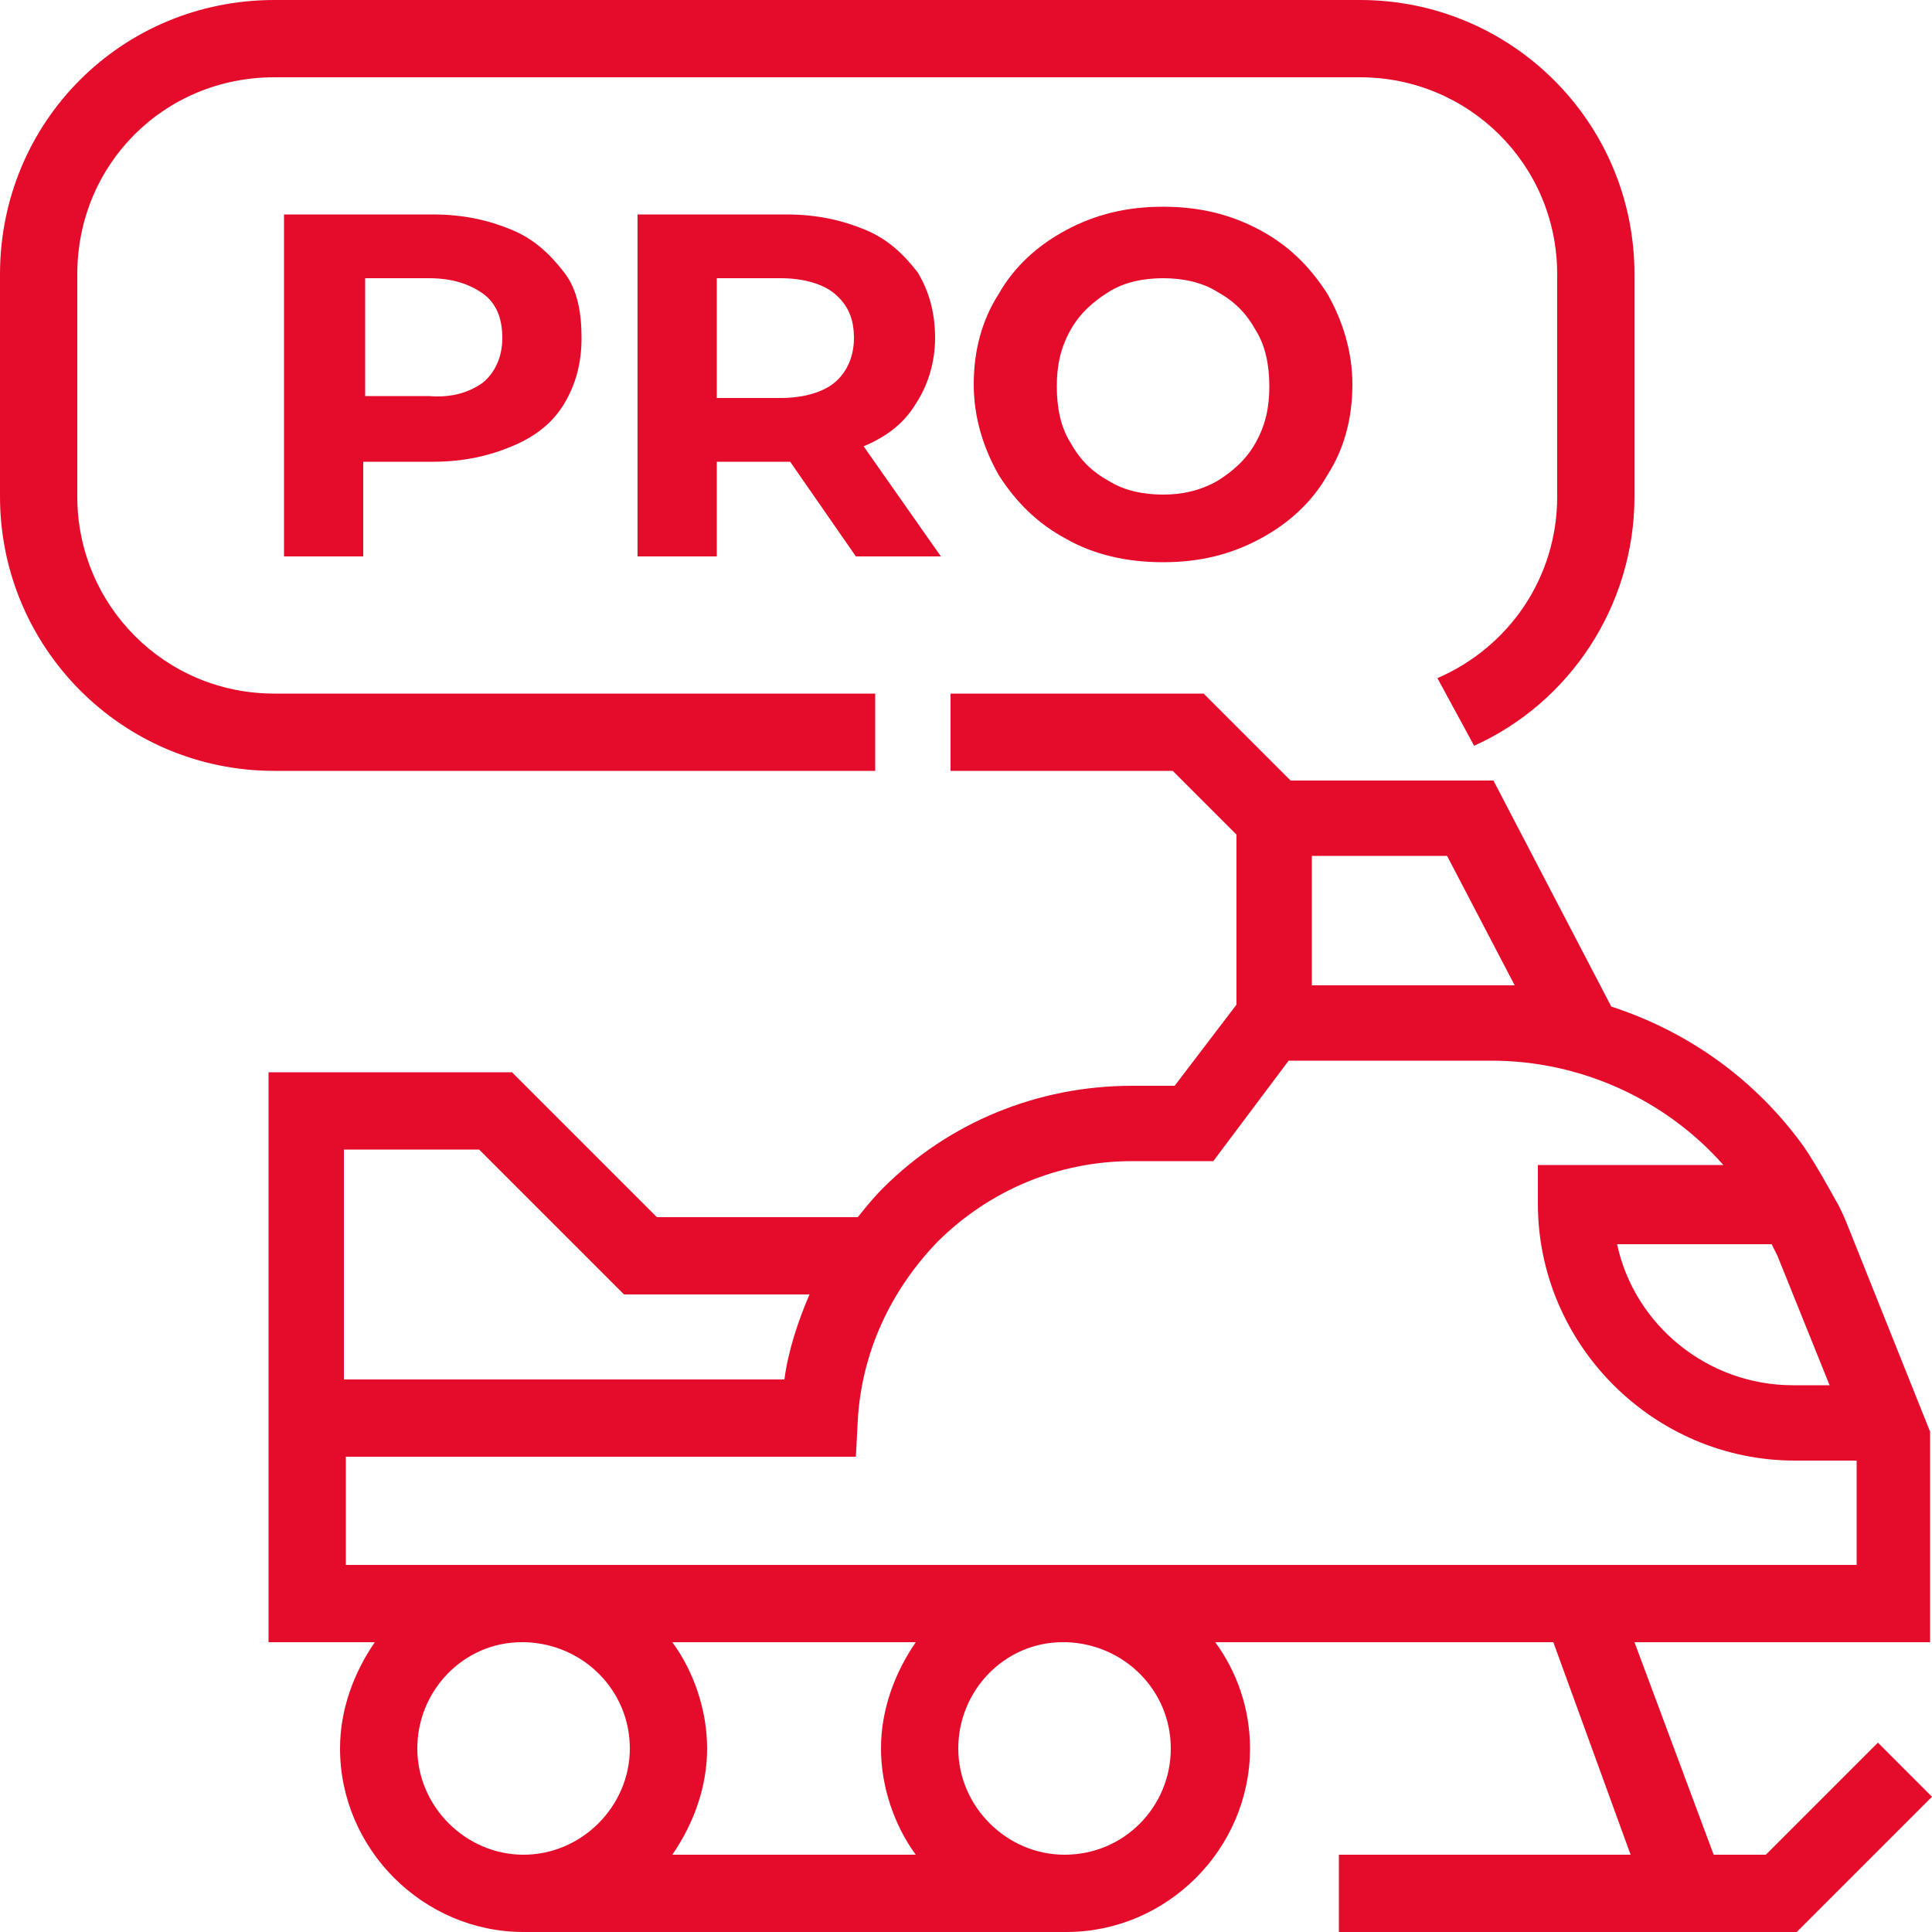
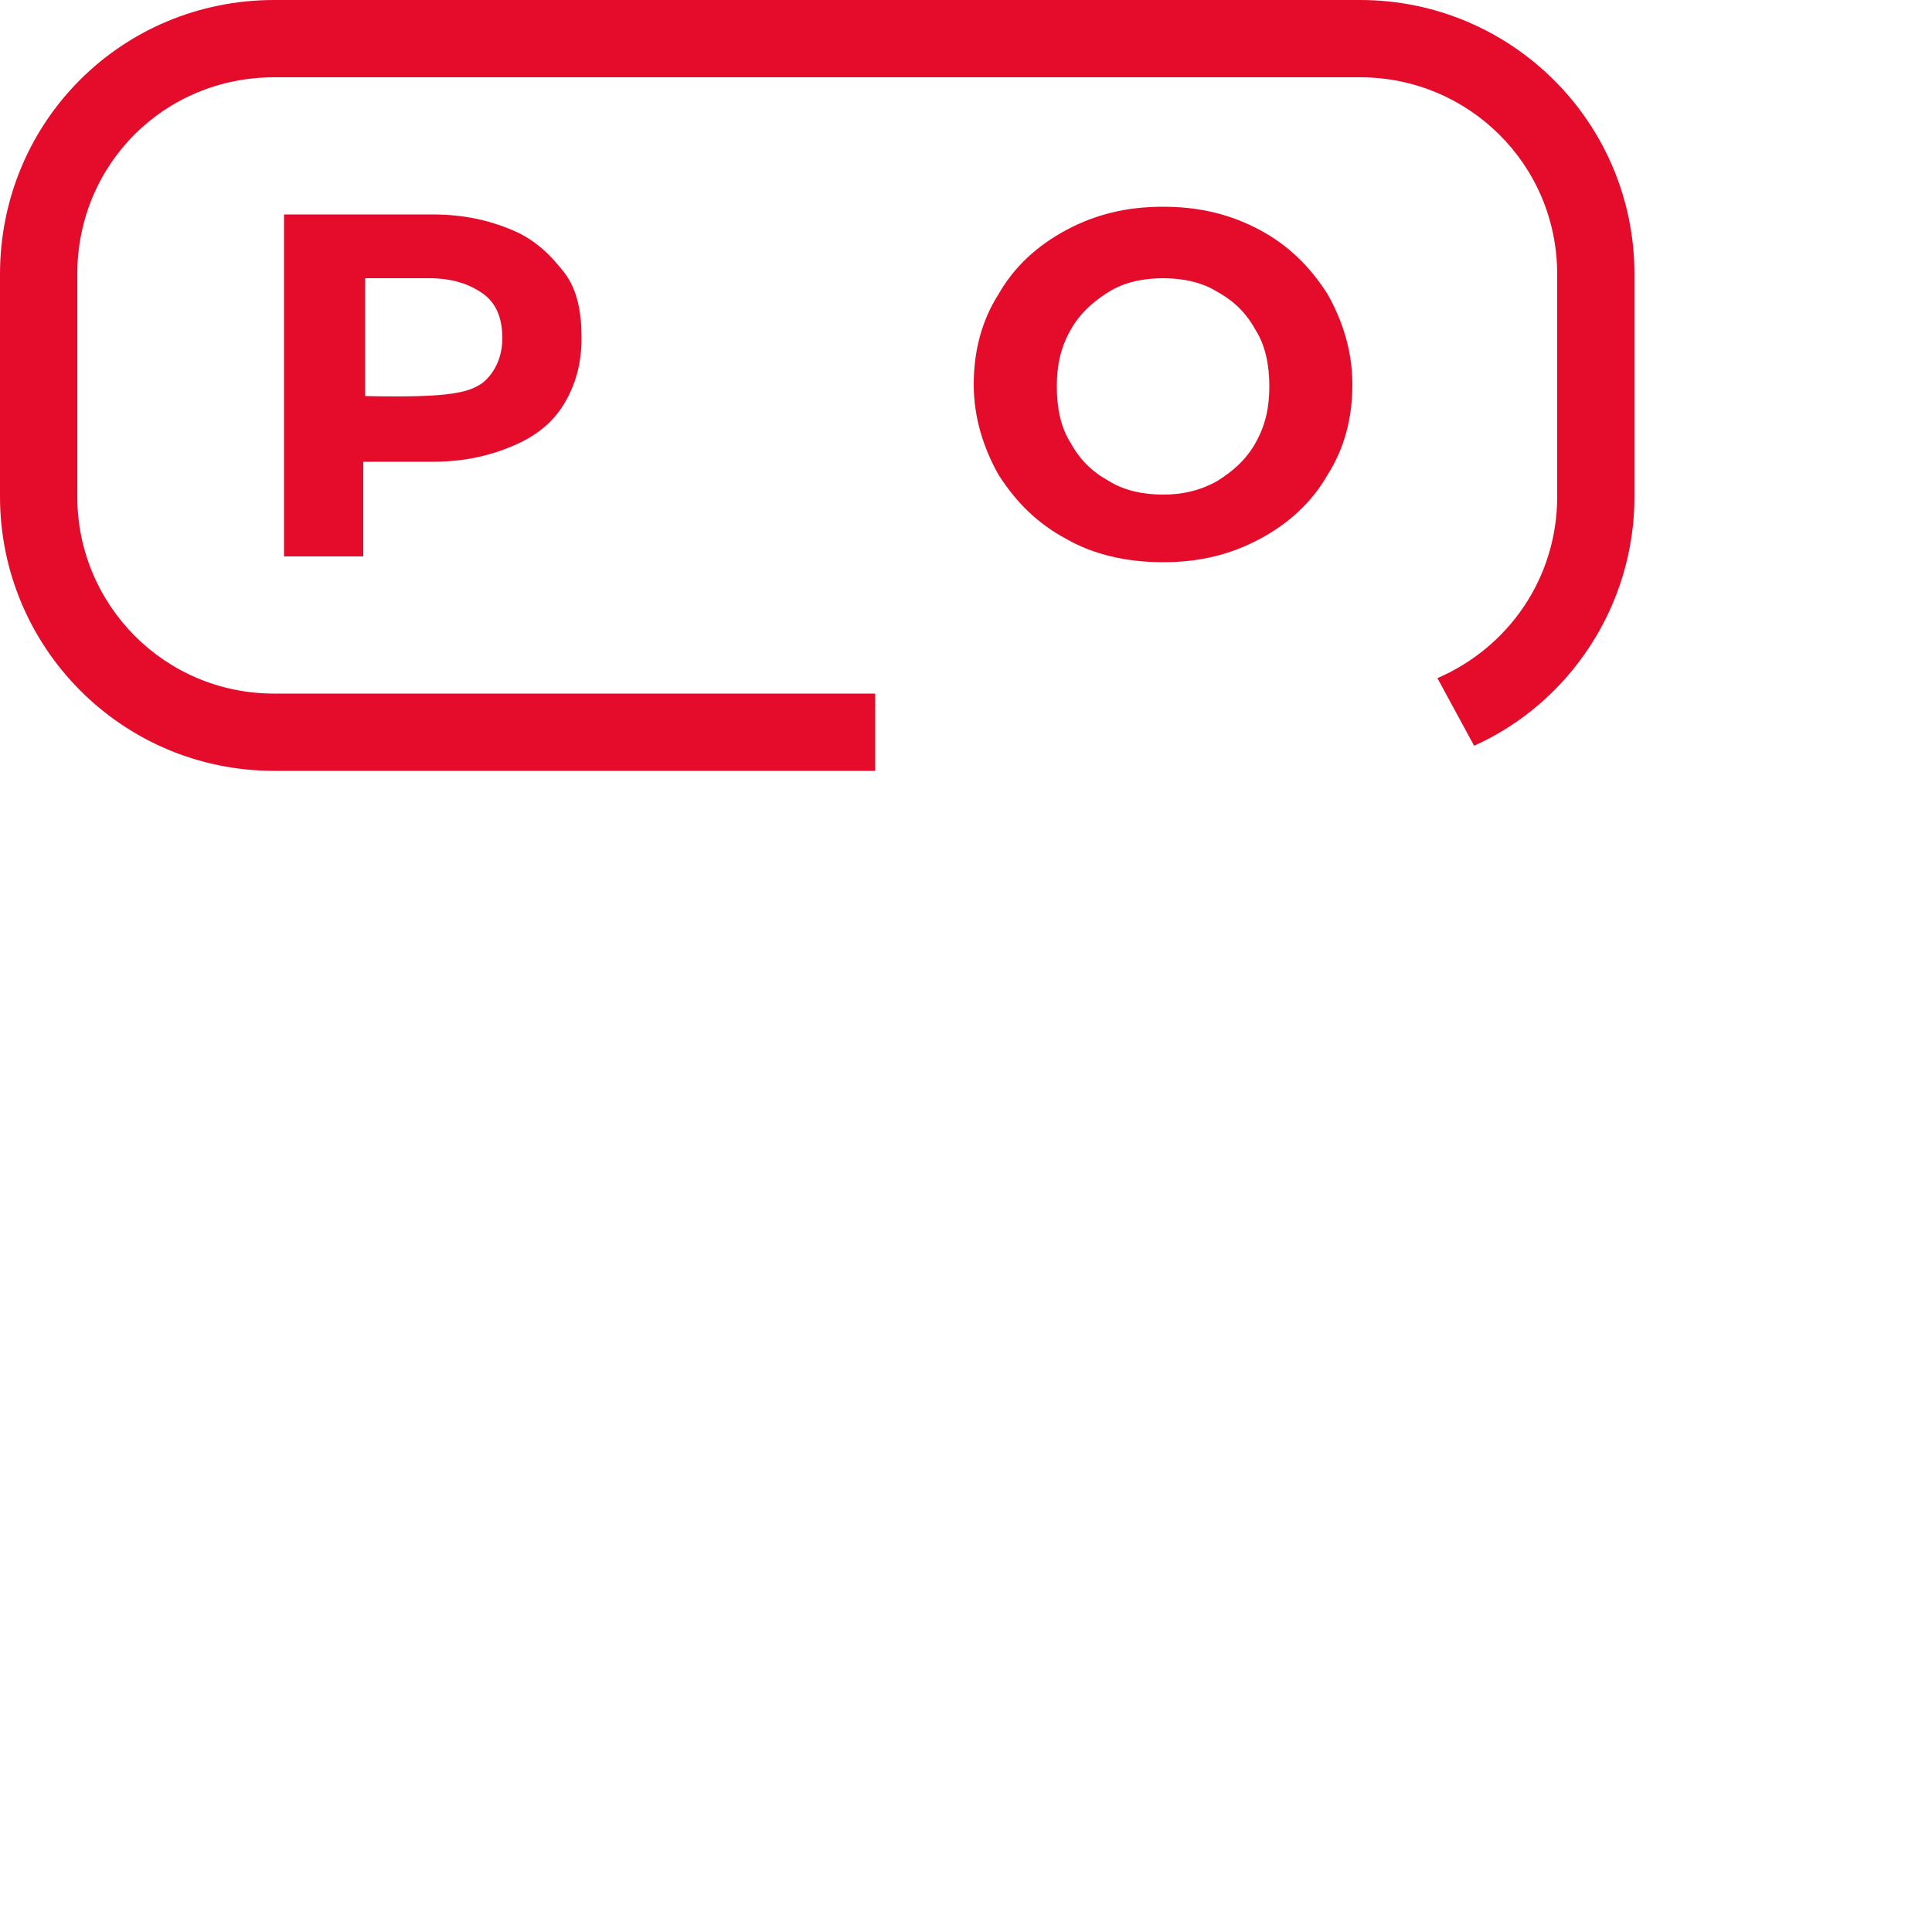
<svg xmlns="http://www.w3.org/2000/svg" version="1.1" id="_Слой_1" x="0px" y="0px" viewBox="0 0 100 100" style="enable-background:new 0 0 100 100;" xml:space="preserve">
  <style type="text/css"> .st0{fill:#E40C2A;} </style>
  <g>
-     <path class="st0" d="M97.2,90.2L91.4,96h-2.7L84.6,85h15.3V74.1l-4.2-10.5c-0.2-0.5-0.4-1-0.7-1.5c-0.5-0.9-1-1.8-1.6-2.7 c-2.5-3.5-6-6-10-7.3l-6.1-11.7H66.8l-4.5-4.5H49.2v4h11.5l3.3,3.3V52l-3.2,4.2h-2.2c-4.9,0-9.5,1.9-12.9,5.3 c-0.5,0.5-0.9,1-1.3,1.5H34l-7.5-7.5H13.9V85h5.5c-1.1,1.6-1.8,3.5-1.8,5.5c0,5.2,4.3,9.5,9.5,9.5h28.1c5.2,0,9.5-4.3,9.5-9.5 c0-2.1-0.7-4-1.8-5.5h17.5L84.4,96H69.3v4H93l7-7L97.2,90.2z M91.7,64.4c0.1,0.2,0.2,0.4,0.3,0.6l2.7,6.7h-1.9 c-4.4,0-8.2-3.1-9.1-7.3H91.7z M67.9,44.3h7l3.5,6.7c-0.4,0-0.9,0-1.3,0h-9.2V44.3z M17.8,59.5h7l7.5,7.5h9.6 c-0.6,1.4-1.1,2.9-1.3,4.4H17.8V59.5z M27.1,96c-3,0-5.5-2.5-5.5-5.5S24,85,27,85h0.2c3,0.1,5.4,2.5,5.4,5.5S30.1,96,27.1,96z M47.4,96H34.8c1.1-1.6,1.8-3.5,1.8-5.5s-0.7-4-1.8-5.5h12.6c-1.1,1.6-1.8,3.5-1.8,5.5S46.3,94.5,47.4,96z M55.1,96 c-3,0-5.5-2.5-5.5-5.5S52,85,55,85h0.2c3,0.1,5.4,2.5,5.4,5.5S58.2,96,55.1,96z M55.2,81C55.2,81,55.2,81,55.2,81H27.1 c0,0-0.1,0-0.1,0h-9.1v-5.6h26.4l0.1-1.9c0.2-3.5,1.7-6.7,4.1-9.2c2.7-2.7,6.3-4.2,10.1-4.2h4.2l3.9-5.2h10.5c4.6,0,9,2,12,5.4 h-9.6v2c0,7.3,6,13.3,13.3,13.3h3.2V81H55.2z" />
-   </g>
+     </g>
  <g>
    <path class="st0" d="M70.4,0H14.2C6.3,0,0,6.3,0,14.2v11.5c0,7.8,6.3,14.2,14.2,14.2h31.1l0-4H14.2C8.5,35.9,4,31.3,4,25.7V14.2 C4,8.5,8.5,4,14.2,4h56.2C76,4,80.6,8.5,80.6,14.2v11.5c0,4.2-2.5,7.8-6.2,9.4l1.9,3.5c4.9-2.2,8.3-7.2,8.3-12.9V14.2 C84.6,6.3,78.2,0,70.4,0z" />
  </g>
  <g>
    <g>
-       <path class="st0" d="M26.5,11.9c1.2,0.5,2,1.3,2.7,2.2s0.9,2.1,0.9,3.4c0,1.3-0.3,2.4-0.9,3.4s-1.5,1.7-2.7,2.2 c-1.2,0.5-2.5,0.8-4.1,0.8h-3.6v4.9h-4.1V11.1h7.7C24,11.1,25.3,11.4,26.5,11.9z M25,19.8c0.6-0.5,1-1.3,1-2.3c0-1-0.3-1.8-1-2.3 s-1.6-0.8-2.8-0.8h-3.3v6.1h3.3C23.4,20.6,24.3,20.3,25,19.8z" />
+       <path class="st0" d="M26.5,11.9c1.2,0.5,2,1.3,2.7,2.2s0.9,2.1,0.9,3.4c0,1.3-0.3,2.4-0.9,3.4s-1.5,1.7-2.7,2.2 c-1.2,0.5-2.5,0.8-4.1,0.8h-3.6v4.9h-4.1V11.1h7.7C24,11.1,25.3,11.4,26.5,11.9z M25,19.8c0.6-0.5,1-1.3,1-2.3c0-1-0.3-1.8-1-2.3 s-1.6-0.8-2.8-0.8h-3.3v6.1C23.4,20.6,24.3,20.3,25,19.8z" />
    </g>
    <g>
-       <path class="st0" d="M44.3,28.8l-3.4-4.9h-0.2h-3.6v4.9H33V11.1h7.7c1.6,0,2.9,0.3,4.1,0.8s2,1.3,2.7,2.2c0.6,1,0.9,2.1,0.9,3.4 S48,20,47.4,20.9c-0.6,1-1.5,1.7-2.7,2.2l4,5.7H44.3z M43.2,15.2c-0.6-0.5-1.6-0.8-2.8-0.8h-3.3v6.2h3.3c1.2,0,2.2-0.3,2.8-0.8 s1-1.3,1-2.3C44.2,16.5,43.9,15.8,43.2,15.2z" />
-     </g>
+       </g>
    <g>
      <path class="st0" d="M55.2,27.9c-1.5-0.8-2.6-1.9-3.5-3.3c-0.8-1.4-1.3-3-1.3-4.7c0-1.7,0.4-3.3,1.3-4.7c0.8-1.4,2-2.5,3.5-3.3 c1.5-0.8,3.1-1.2,5-1.2s3.5,0.4,5,1.2c1.5,0.8,2.6,1.9,3.5,3.3c0.8,1.4,1.3,3,1.3,4.7c0,1.7-0.4,3.3-1.3,4.7 c-0.8,1.4-2,2.5-3.5,3.3c-1.5,0.8-3.1,1.2-5,1.2S56.6,28.7,55.2,27.9z M63,24.9c0.8-0.5,1.5-1.1,2-2c0.5-0.9,0.7-1.8,0.7-2.9 c0-1.1-0.2-2.1-0.7-2.9c-0.5-0.9-1.1-1.5-2-2c-0.8-0.5-1.8-0.7-2.8-0.7s-2,0.2-2.8,0.7c-0.8,0.5-1.5,1.1-2,2 c-0.5,0.9-0.7,1.8-0.7,2.9c0,1.1,0.2,2.1,0.7,2.9c0.5,0.9,1.1,1.5,2,2c0.8,0.5,1.8,0.7,2.8,0.7S62.1,25.4,63,24.9z" />
    </g>
  </g>
</svg>